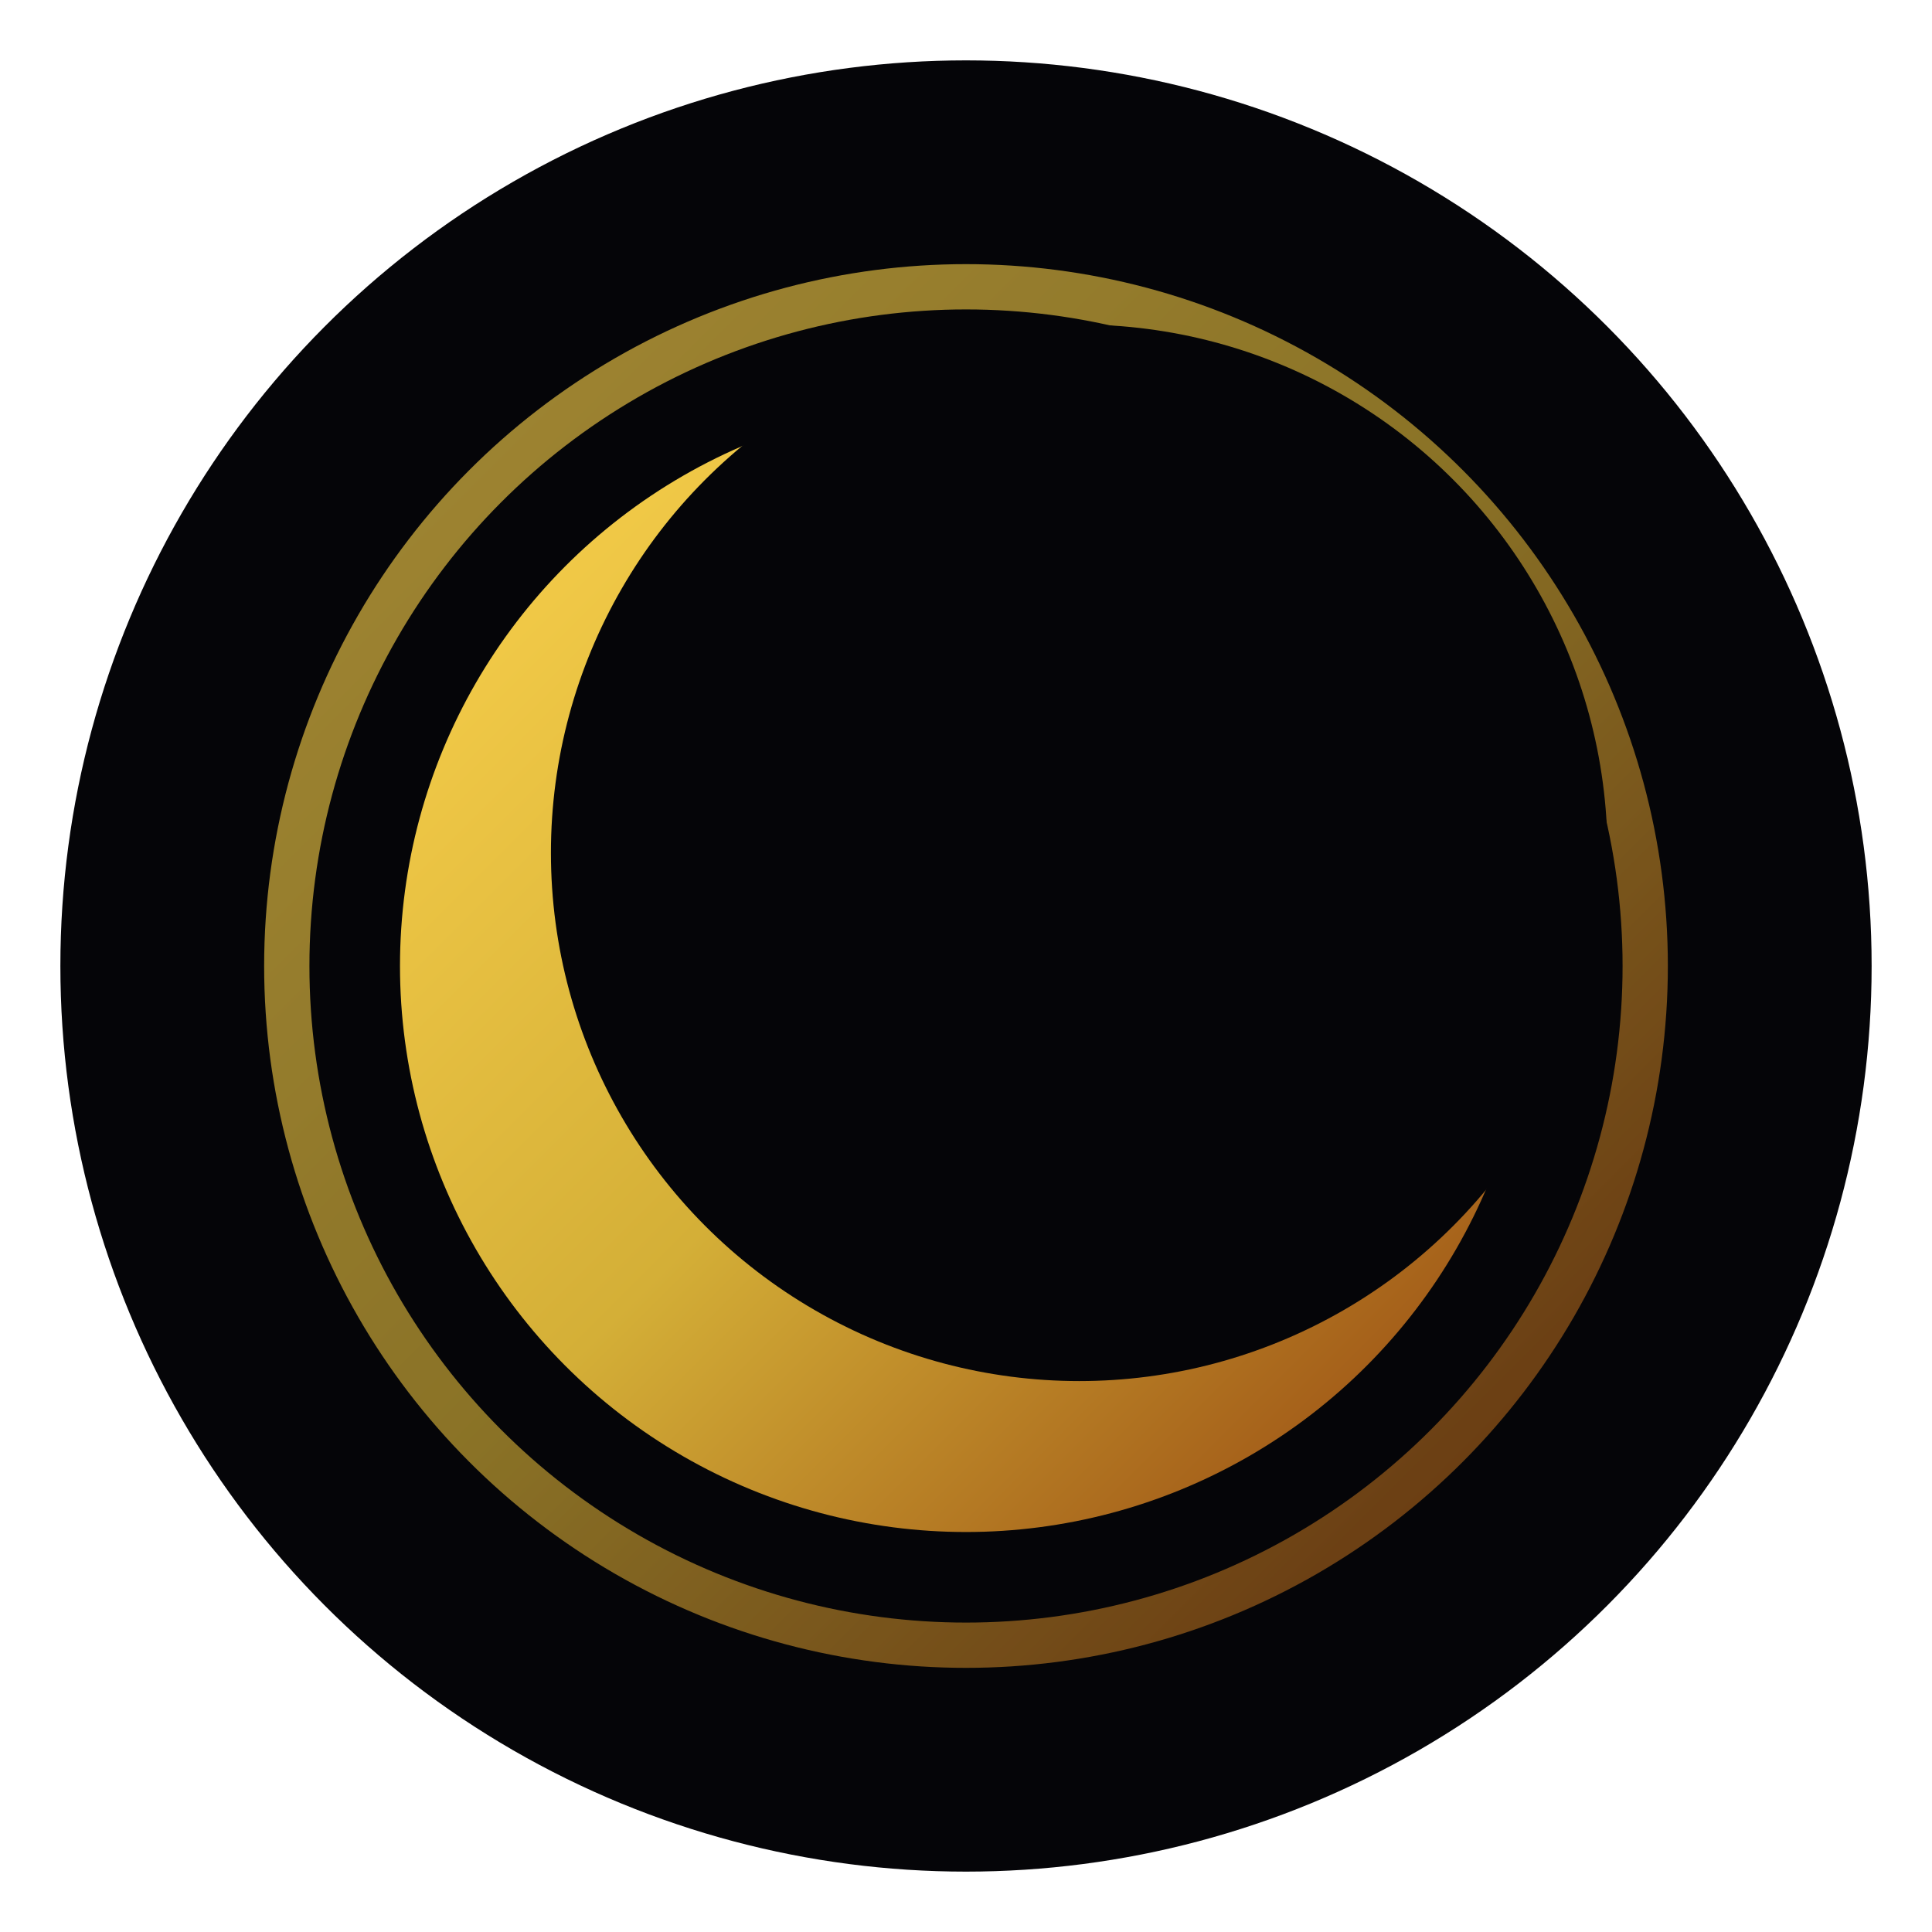
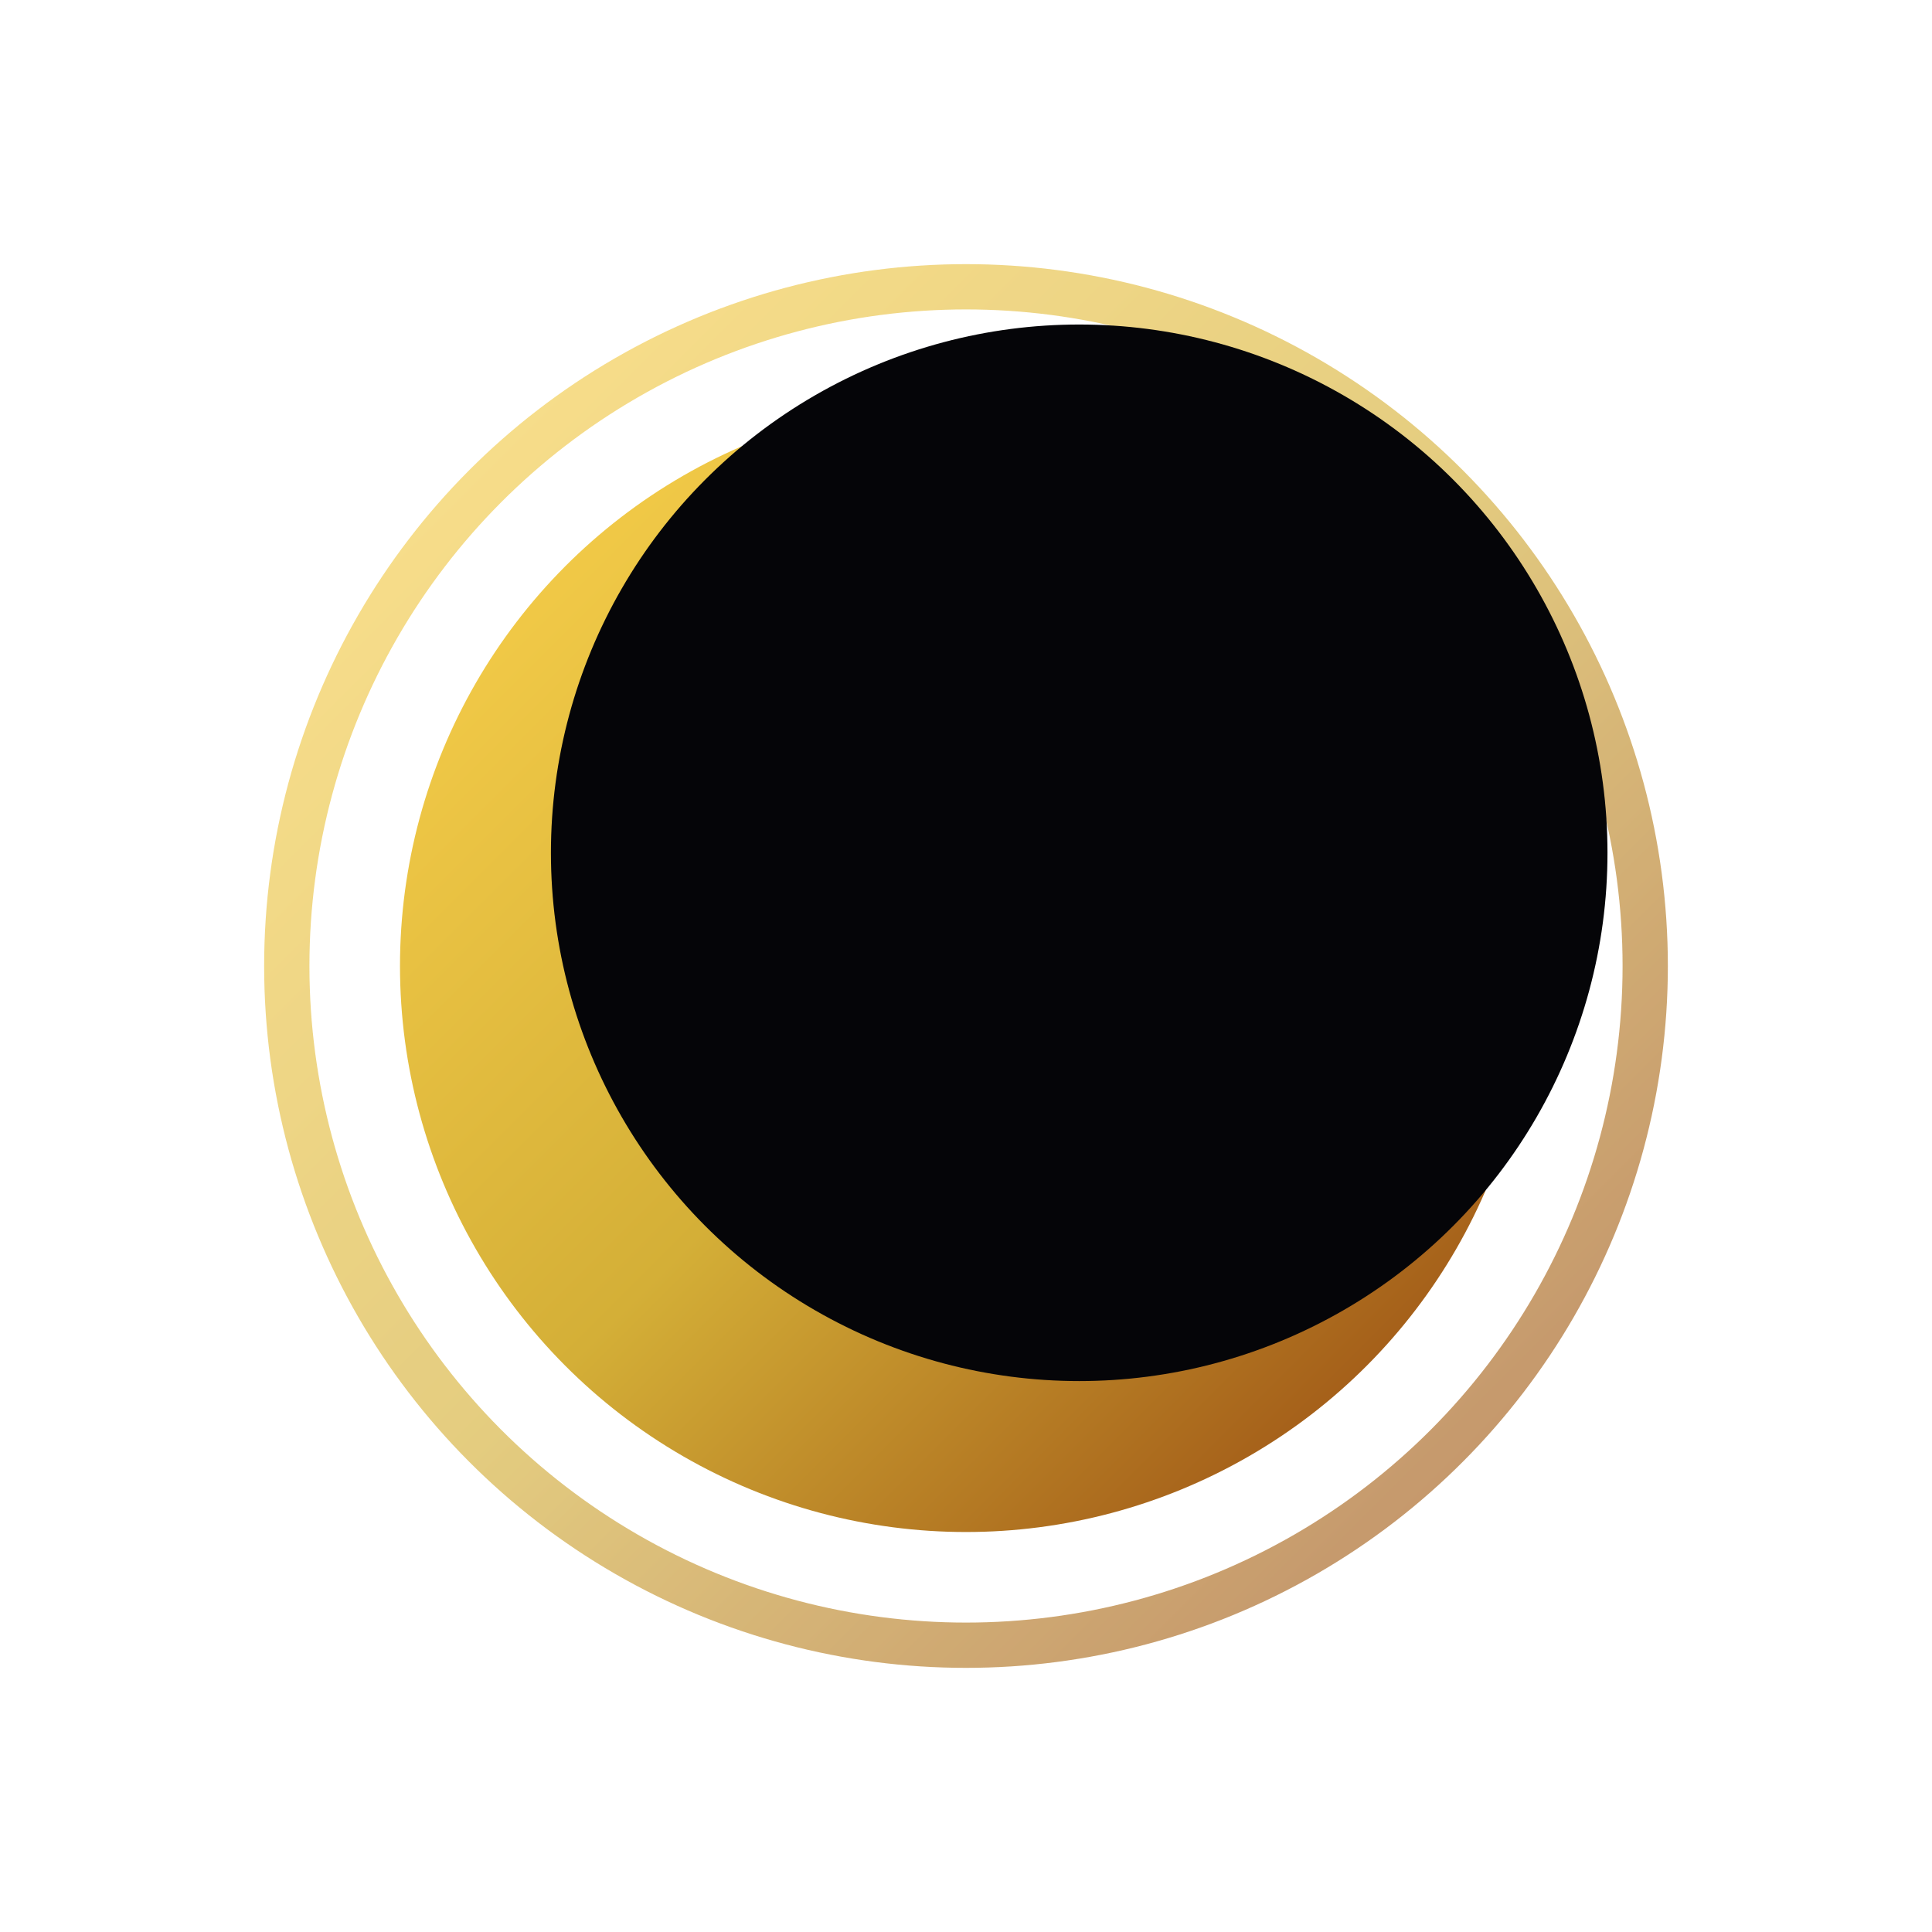
<svg xmlns="http://www.w3.org/2000/svg" viewBox="0 0 512 512" width="512" height="512">
  <defs>
    <linearGradient id="goldGradient" x1="0%" y1="0%" x2="100%" y2="100%">
      <stop offset="0%" style="stop-color:#fcd34d;stop-opacity:1" />
      <stop offset="50%" style="stop-color:#d4af37;stop-opacity:1" />
      <stop offset="100%" style="stop-color:#92400e;stop-opacity:1" />
    </linearGradient>
    <linearGradient id="purpleGradient" x1="100%" y1="0%" x2="0%" y2="100%">
      <stop offset="0%" style="stop-color:#a855f7;stop-opacity:1" />
      <stop offset="100%" style="stop-color:#581c87;stop-opacity:1" />
    </linearGradient>
    <filter id="glow" x="-20%" y="-20%" width="140%" height="140%">
      <feGaussianBlur stdDeviation="10" result="blur" />
      <feComposite in="SourceGraphic" in2="blur" operator="over" />
    </filter>
  </defs>
-   <circle cx="256" cy="256" r="240" fill="#050508" />
  <g transform="translate(256, 256)">
    <circle cx="0" cy="0" r="180" fill="none" stroke="url(#goldGradient)" stroke-width="12" filter="url(#glow)" opacity="0.8" />
    <circle cx="0" cy="0" r="150" fill="url(#goldGradient)" />
    <circle cx="30" cy="-30" r="140" fill="#050508" />
  </g>
</svg>